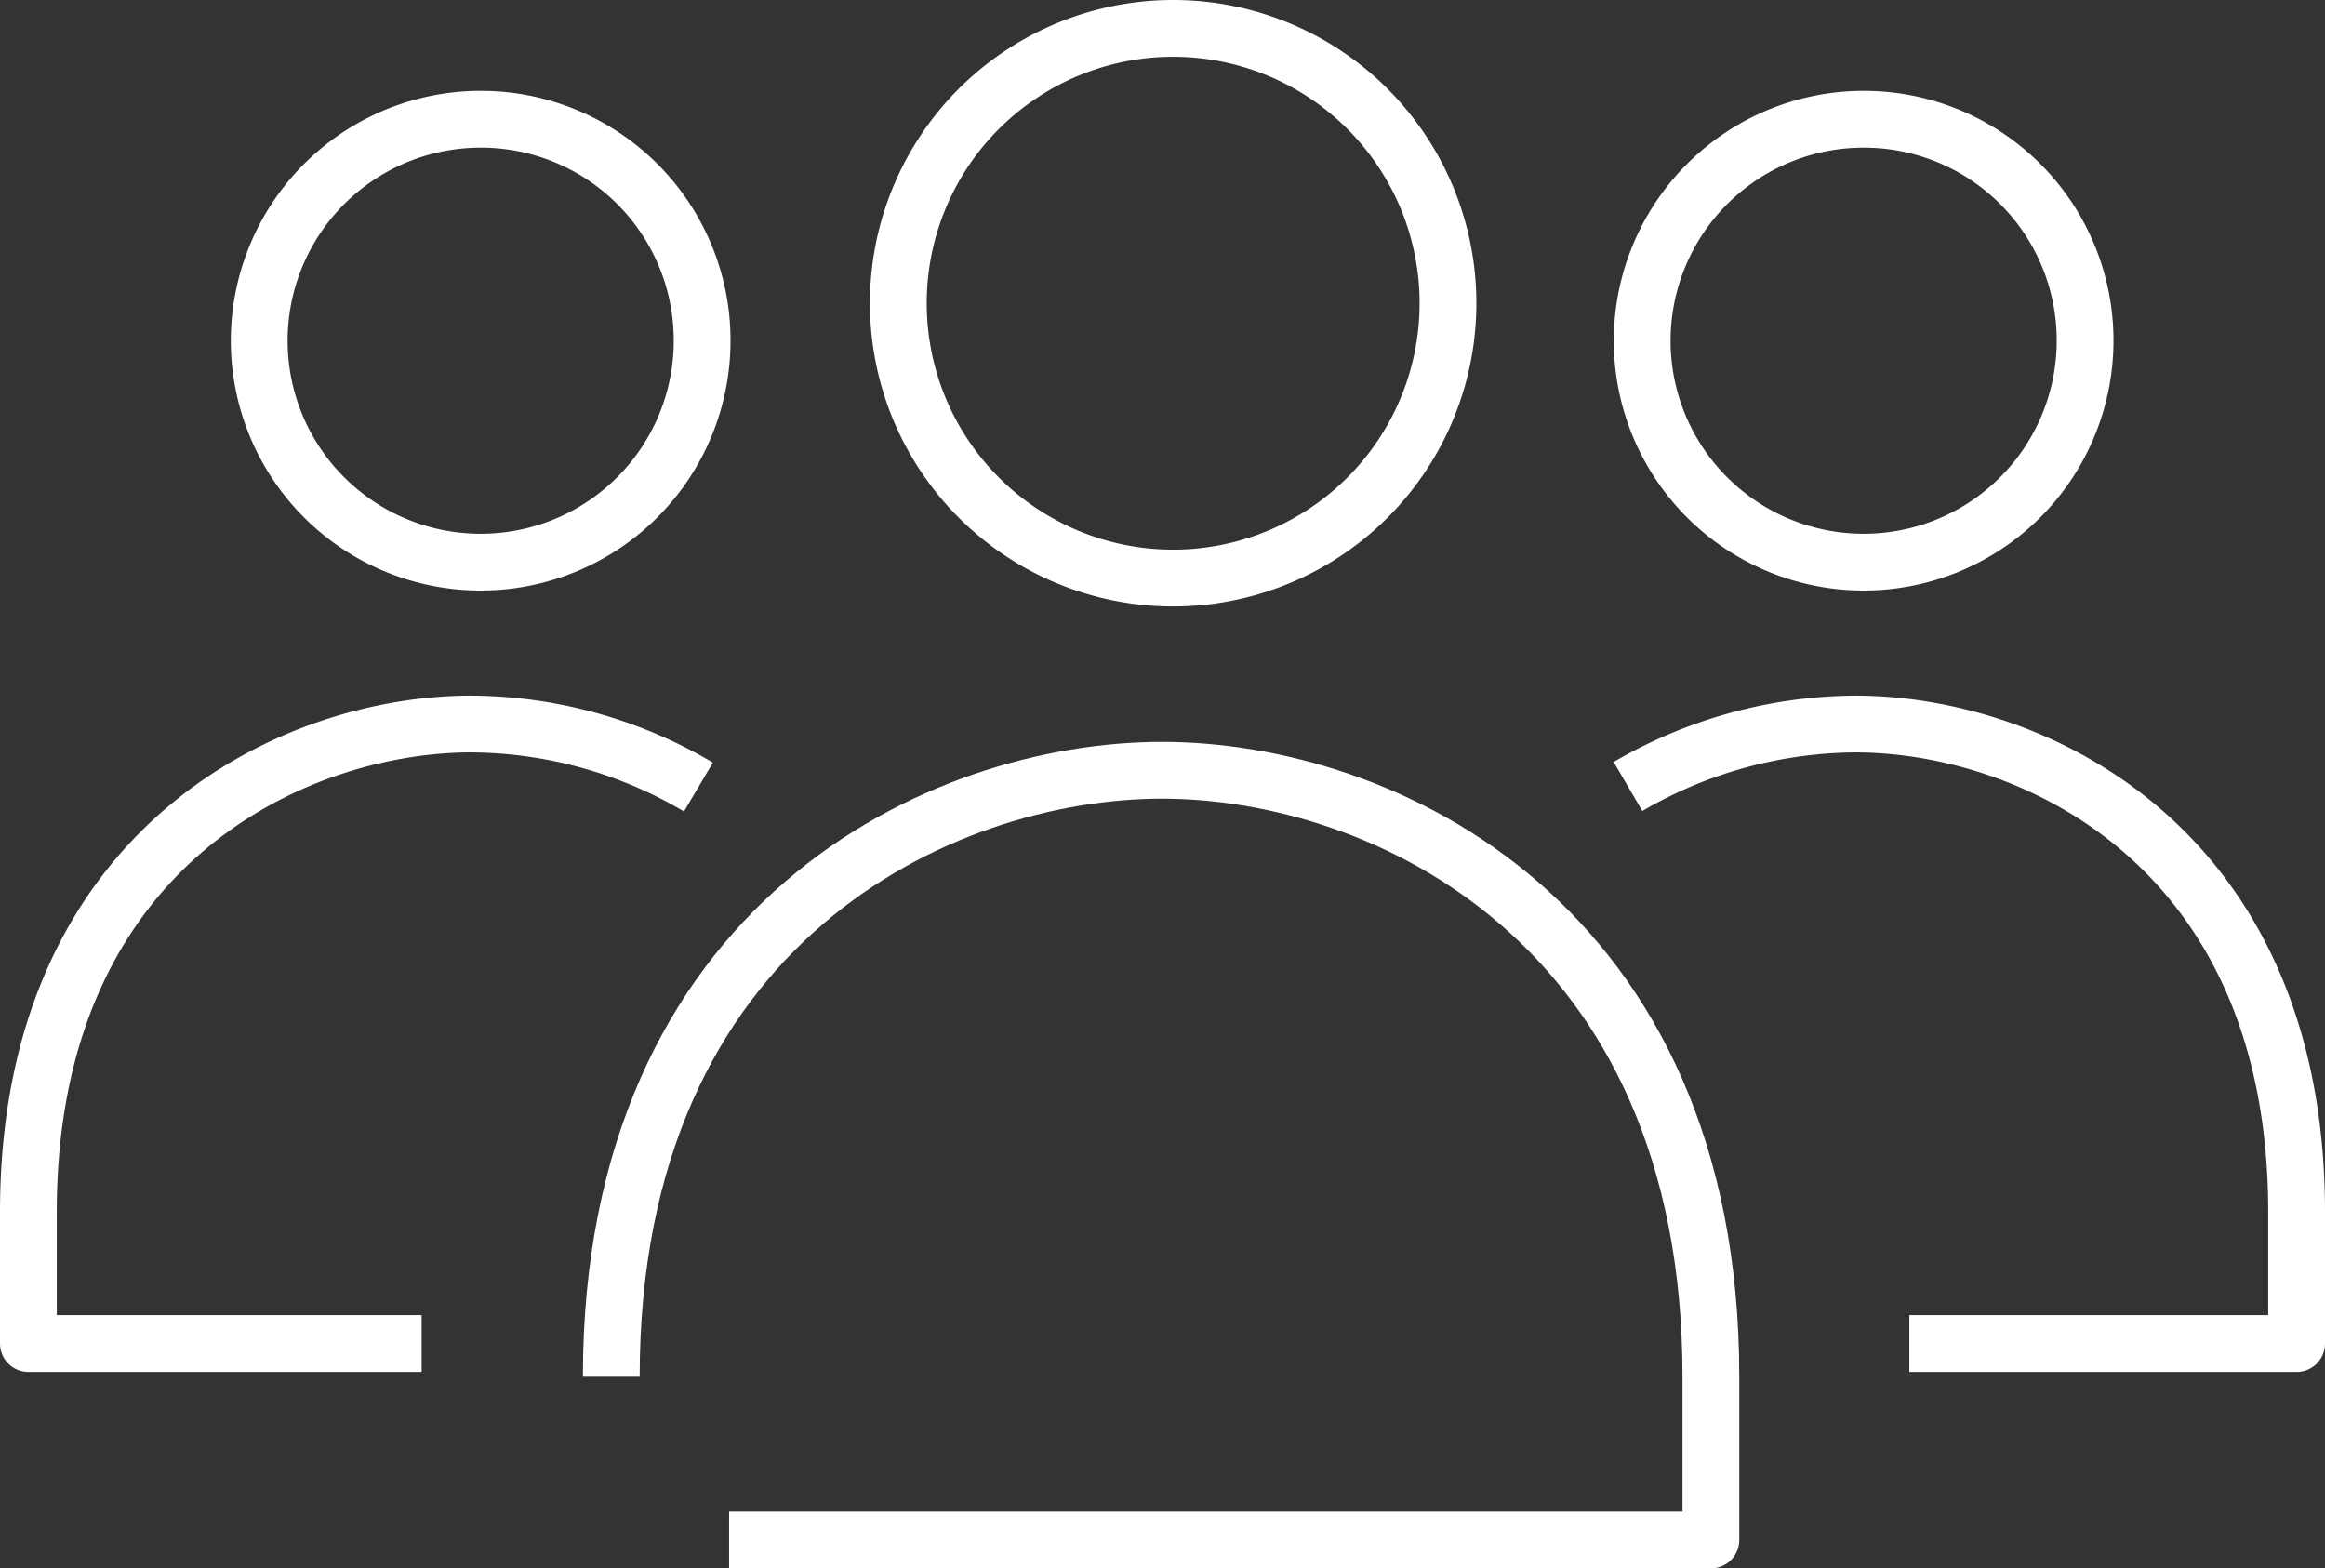
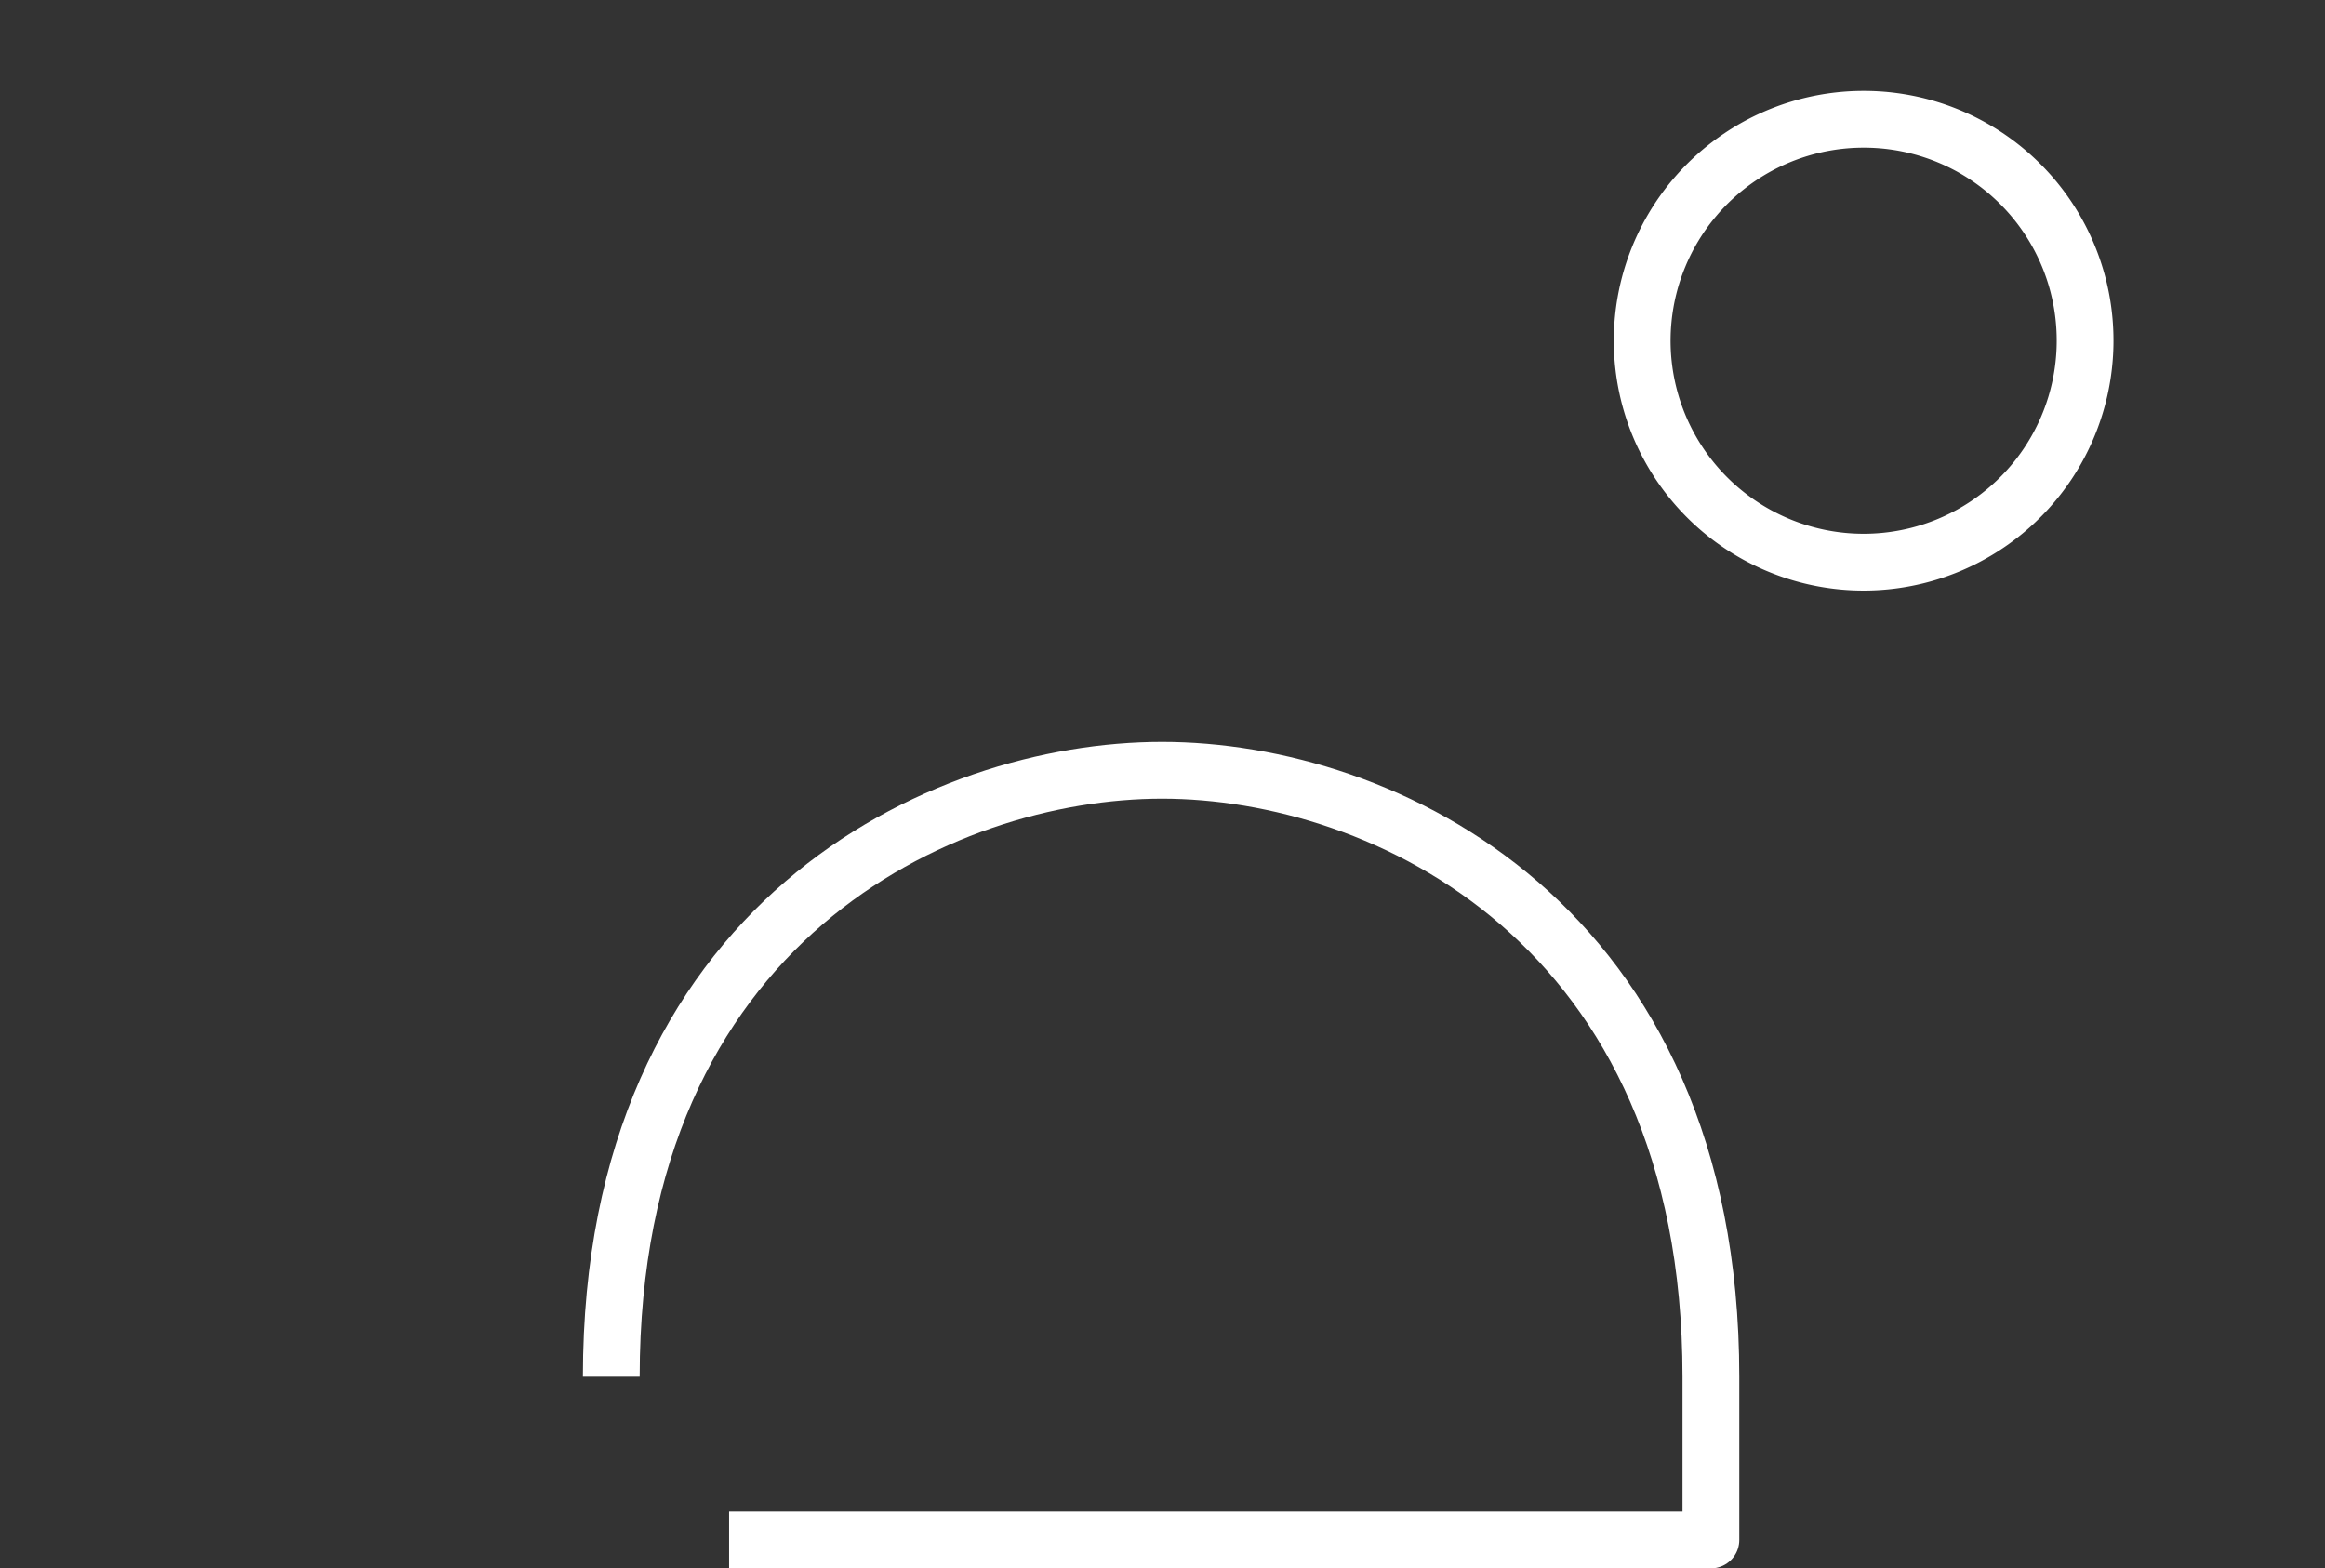
<svg xmlns="http://www.w3.org/2000/svg" viewBox="0 0 81.89 55.24">
  <rect x="0" y="0" width="81.89" height="55.24" fill="#333333" stroke="none" />
  <defs>
    <style>.cls-1,.cls-2{fill:none;stroke:#fff;stroke-linejoin:round;stroke-width:2px;}.cls-2{stroke-linecap:round;}</style>
  </defs>
  <g id="Layer_2" data-name="Layer 2">
    <g id="Layer_1-2" data-name="Layer 1">
      <path class="cls-1" d="M25.68,54.24H60.26V48.49c0-16-11.56-21.36-19.33-21.36s-19.4,5.34-19.4,21.36" />
-       <path class="cls-2" d="M51,10.68A9.68,9.68,0,1,1,41.33,1,9.68,9.68,0,0,1,51,10.68Z" />
-       <path class="cls-1" d="M67.25,47.32H80.89V42.69c0-12.9-9.31-17.19-15.55-17.19a16.1,16.1,0,0,0-8,2.2" />
      <path class="cls-2" d="M73.44,12A7.8,7.8,0,1,1,65.65,4.2,7.79,7.79,0,0,1,73.44,12Z" />
-       <path class="cls-1" d="M24.6,27.72a15.88,15.88,0,0,0-8-2.22C10.37,25.5,1,29.79,1,42.69v4.63H14.85" />
-       <path class="cls-2" d="M24.73,12A7.8,7.8,0,1,1,16.94,4.2,7.79,7.79,0,0,1,24.73,12Z" />
    </g>
  </g>
</svg>